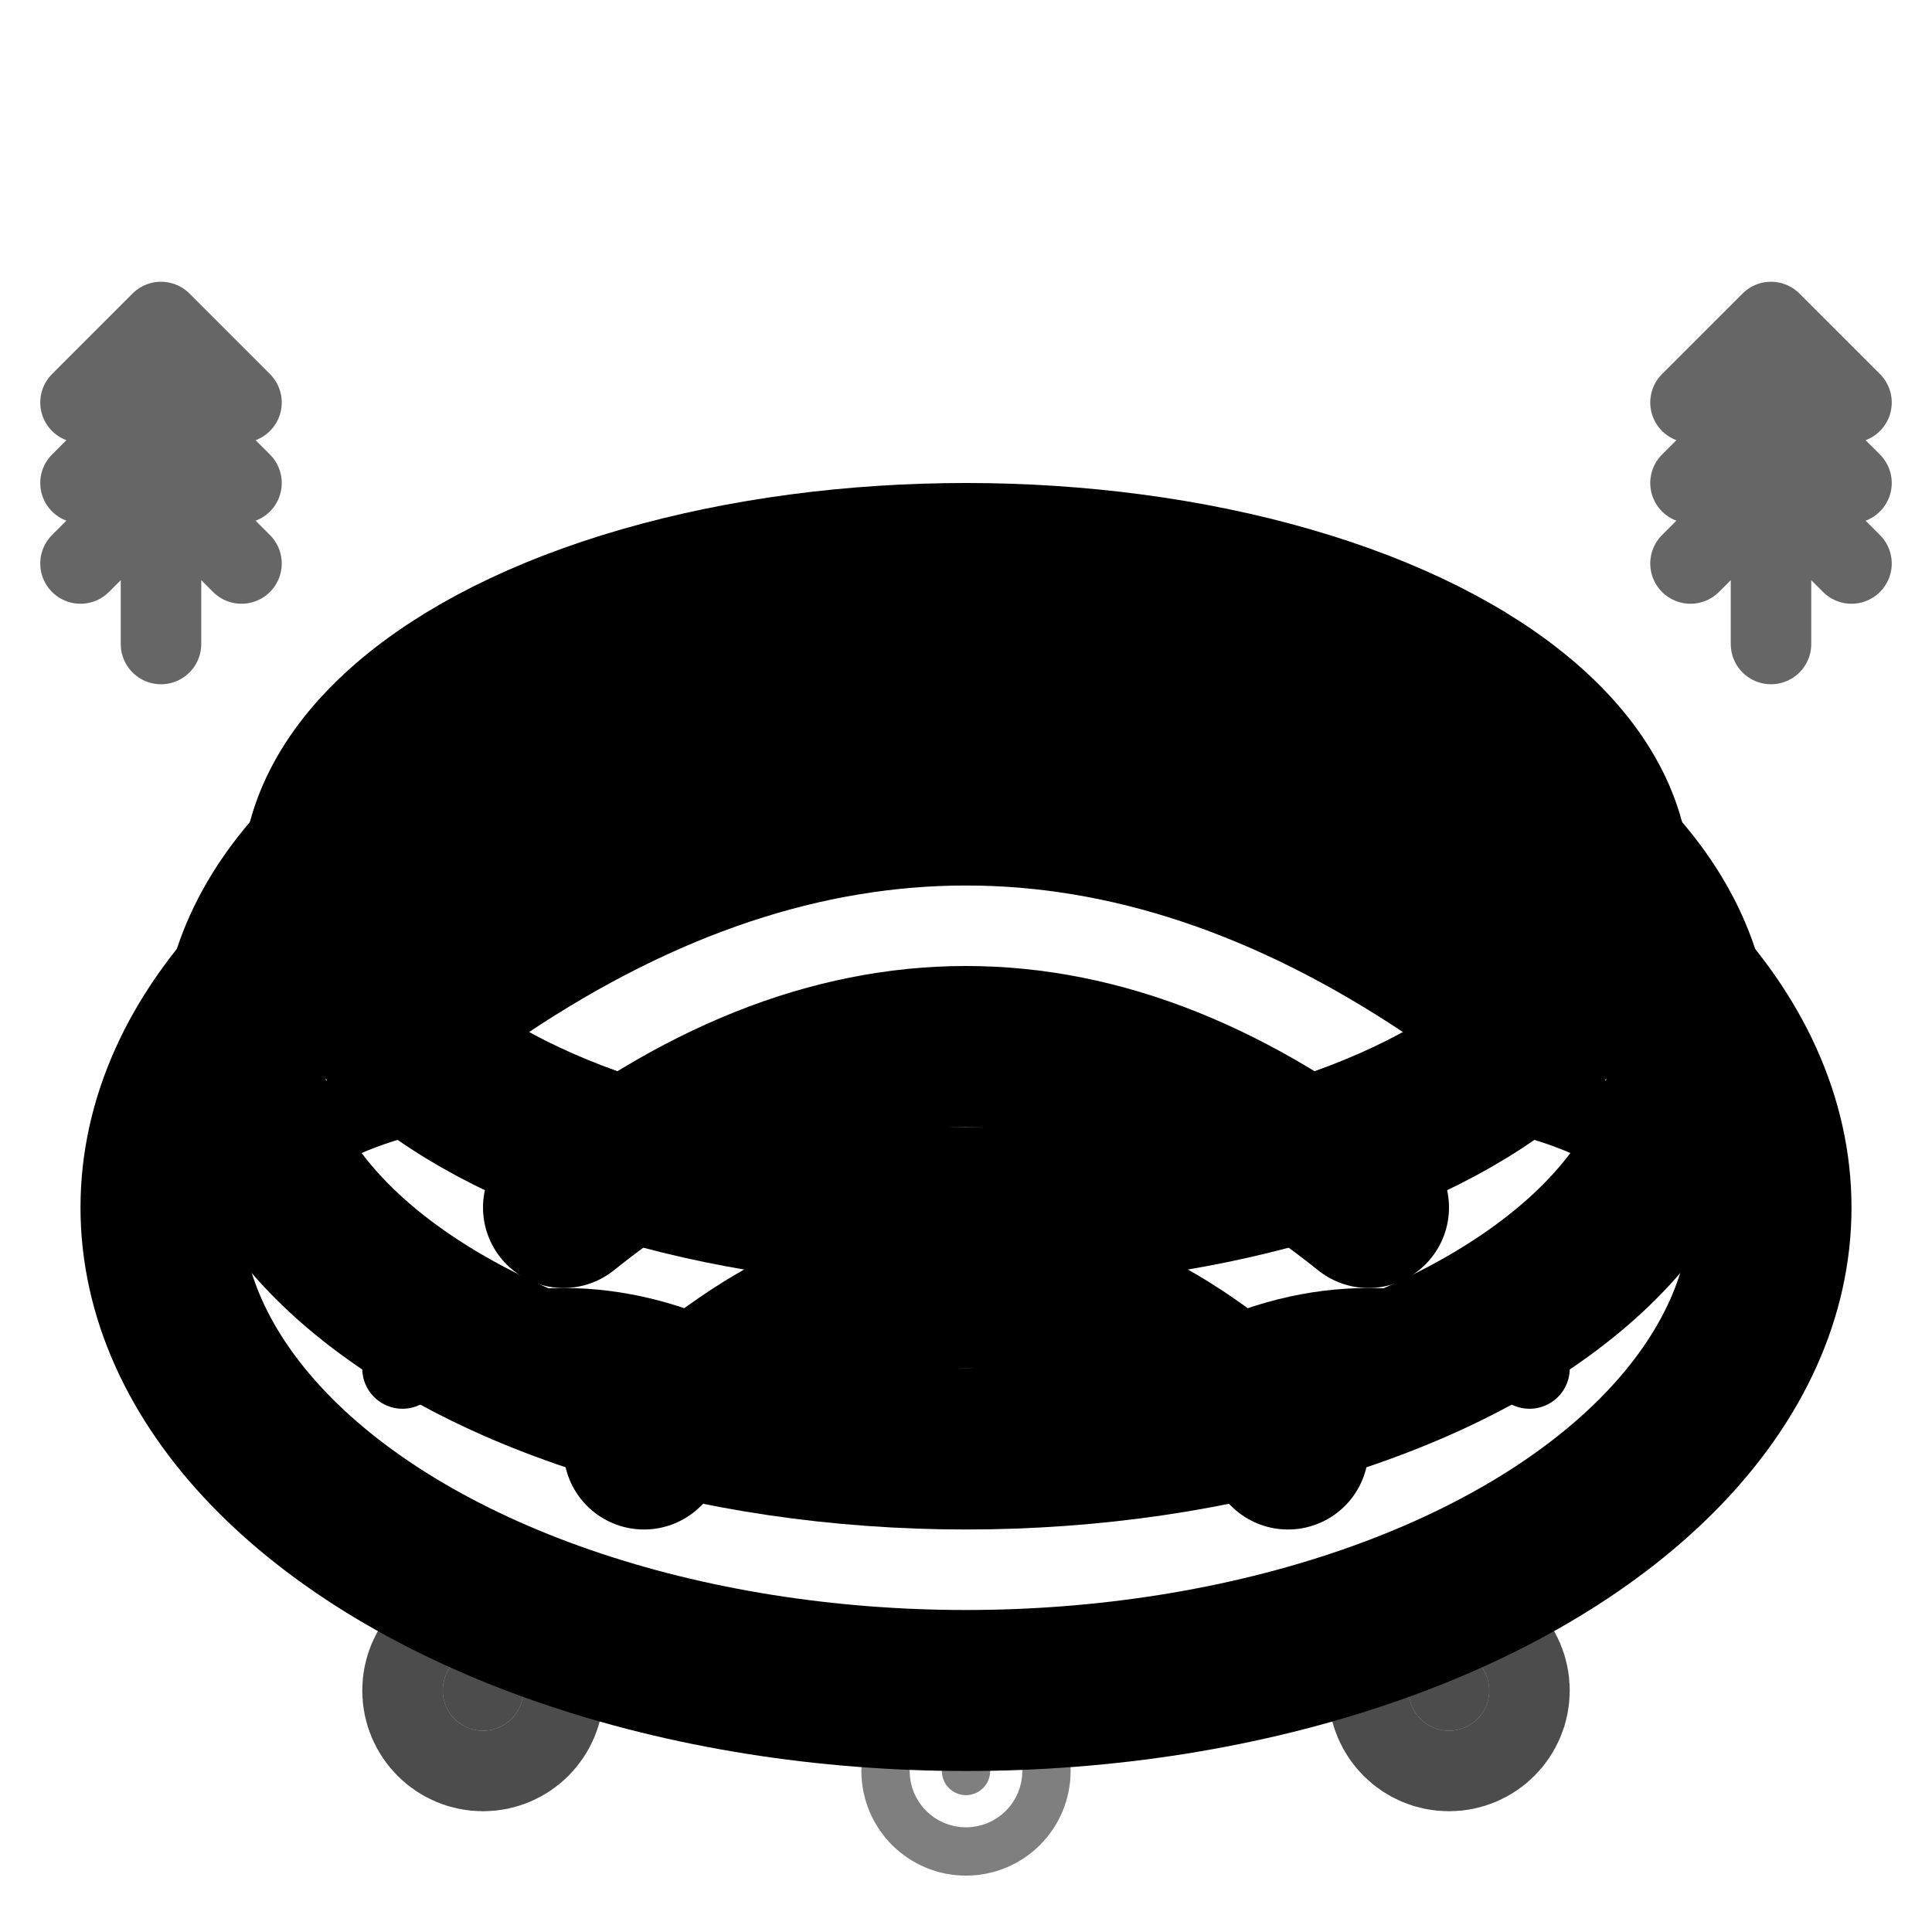
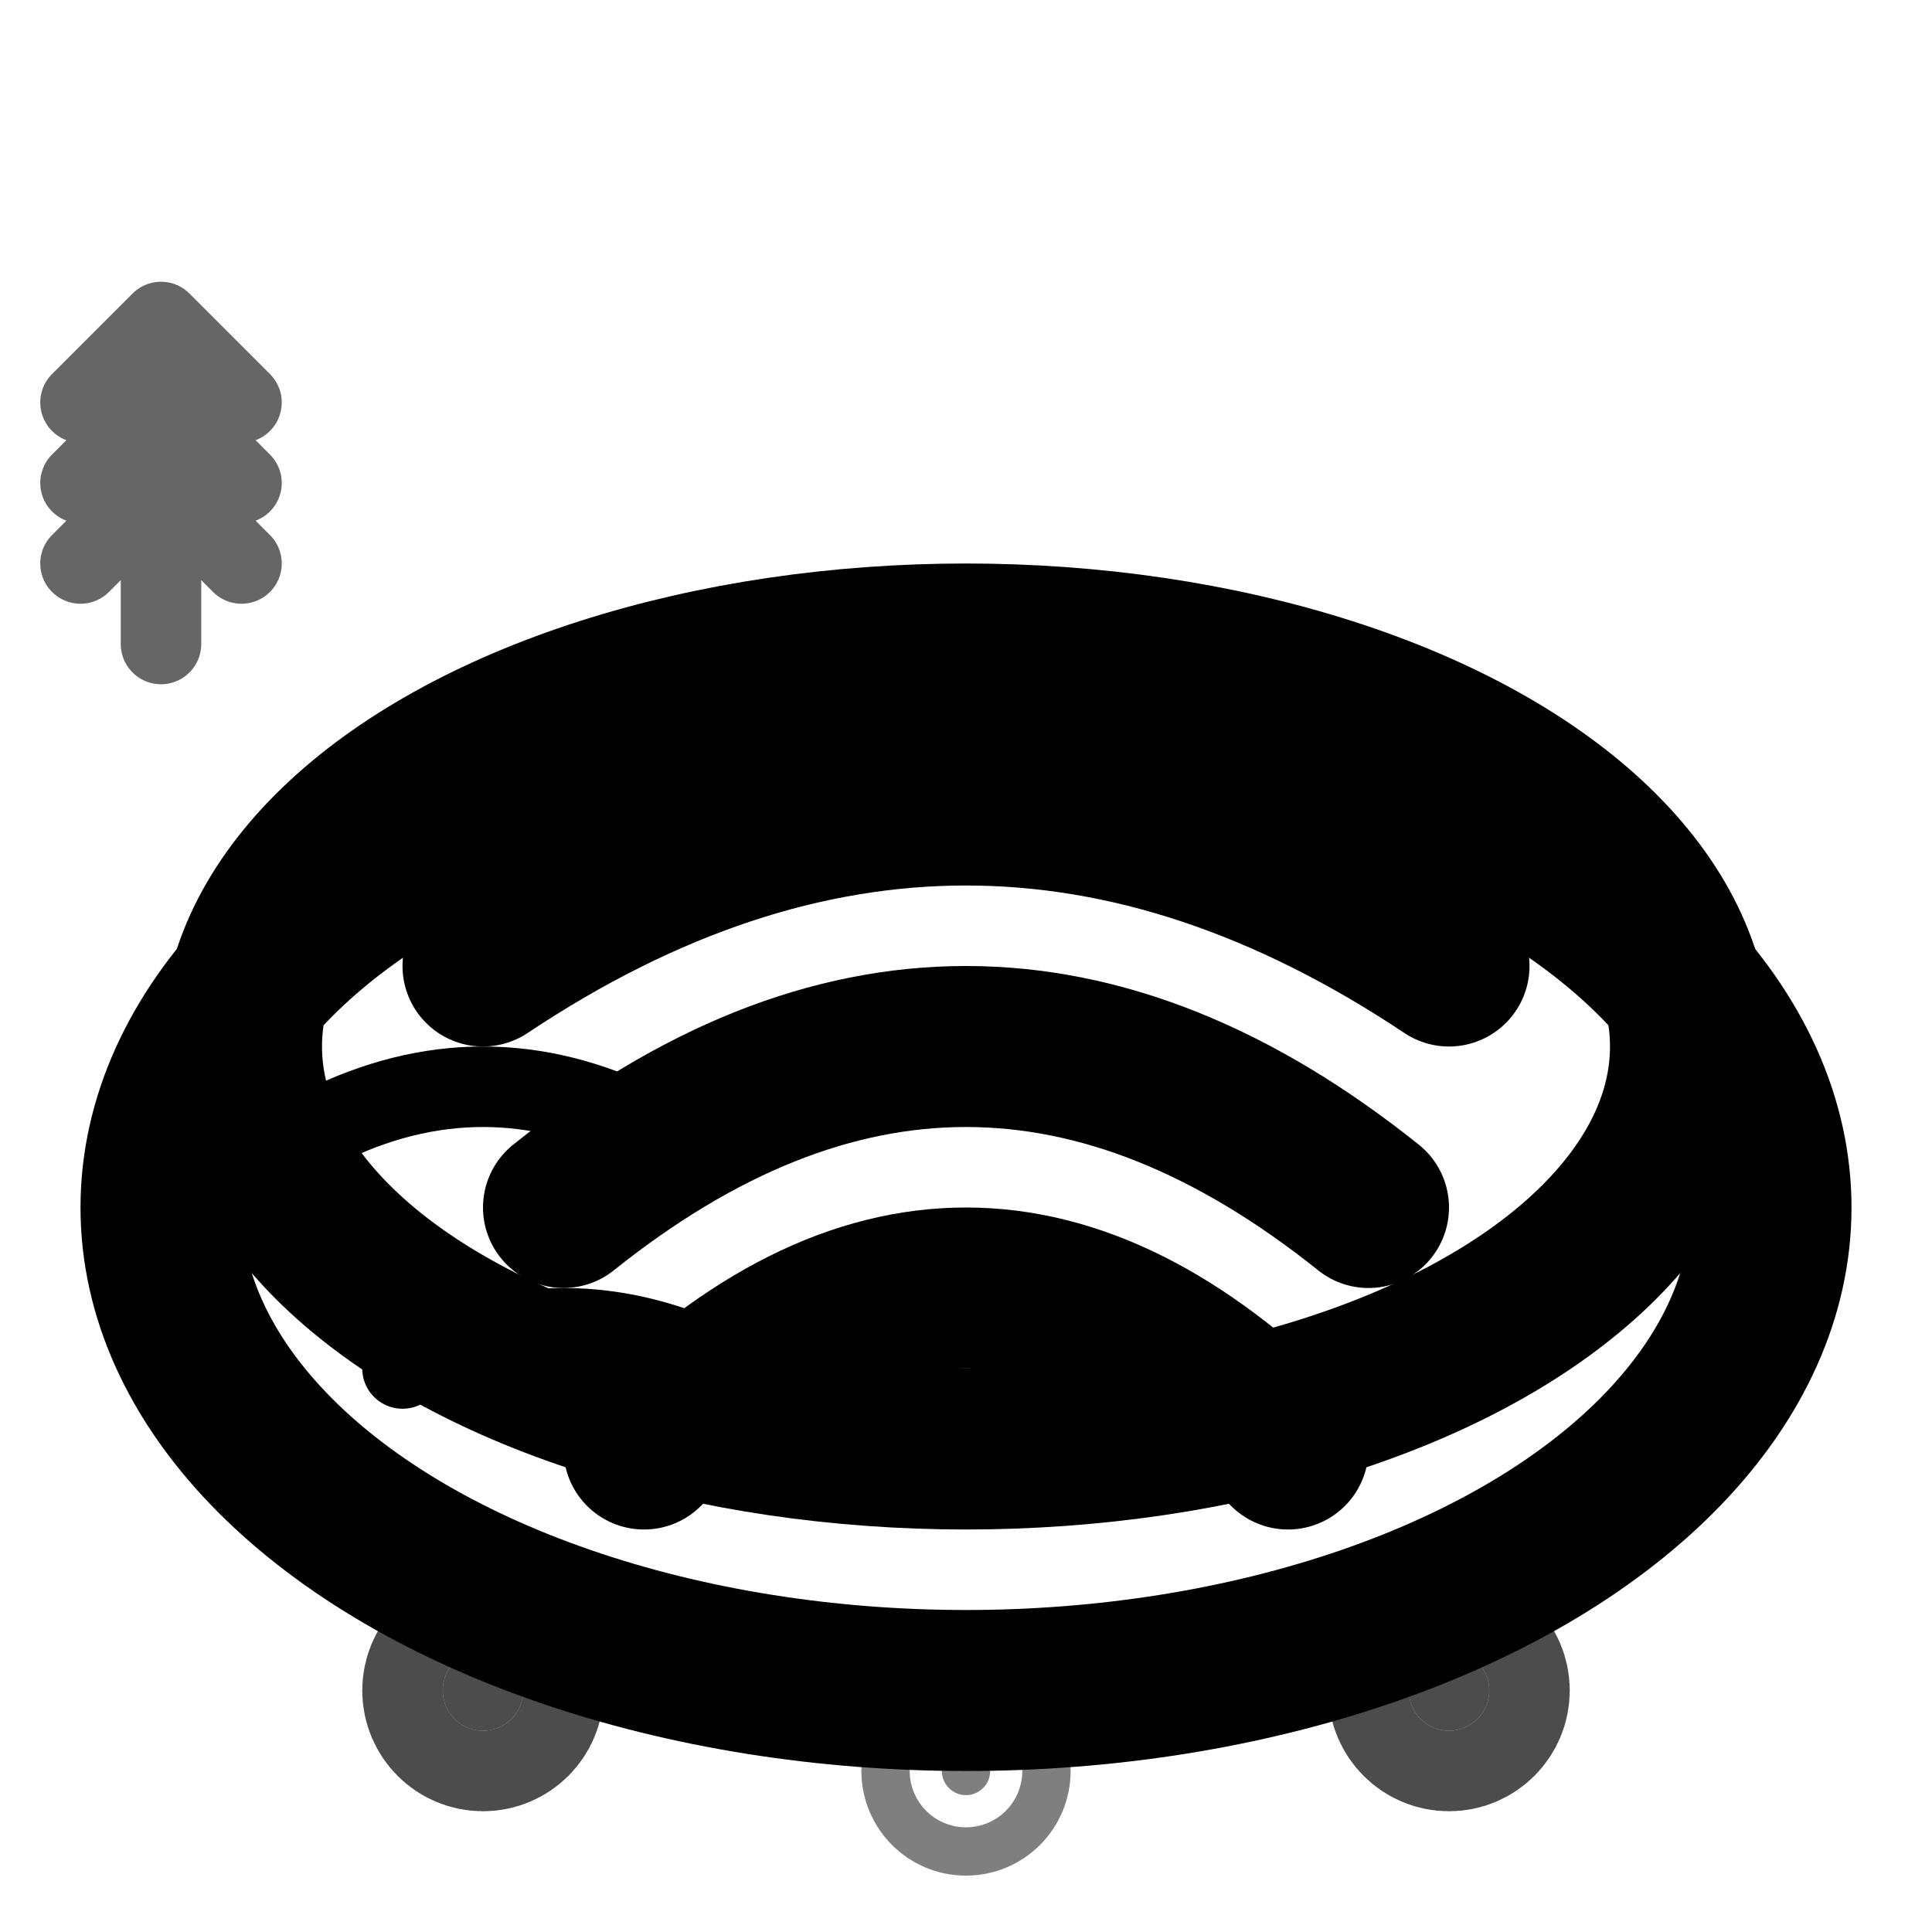
<svg xmlns="http://www.w3.org/2000/svg" viewBox="0 0 24 24" fill="none" stroke="currentColor" stroke-width="2" stroke-linecap="round" stroke-linejoin="round">
  <ellipse cx="12" cy="15" rx="10" ry="6" />
  <ellipse cx="12" cy="13" rx="9" ry="5" fill="none" />
-   <ellipse cx="12" cy="11" rx="8" ry="4" fill="none" />
  <path d="M6 12 Q12 8 18 12" />
  <path d="M7 15 Q12 11 17 15" />
  <path d="M8 18 Q12 14 16 18" />
  <path d="M4 14 Q6 13 8 14" stroke-width="1" />
-   <path d="M16 14 Q18 13 20 14" stroke-width="1" />
  <path d="M5 17 Q7 16 9 17" stroke-width="1" />
-   <path d="M15 17 Q17 16 19 17" stroke-width="1" />
  <path d="M2 8 L2 4 M1 5 L2 4 L3 5 M1 6 L2 5 L3 6 M1 7 L2 6 L3 7" stroke-width="1" opacity="0.6" />
-   <path d="M22 8 L22 4 M21 5 L22 4 L23 5 M21 6 L22 5 L23 6 M21 7 L22 6 L23 7" stroke-width="1" opacity="0.6" />
  <circle cx="6" cy="21" r="0.5" fill="currentColor" opacity="0.7" />
  <circle cx="18" cy="21" r="0.5" fill="currentColor" opacity="0.7" />
  <circle cx="12" cy="22" r="0.3" fill="currentColor" opacity="0.5" />
</svg>